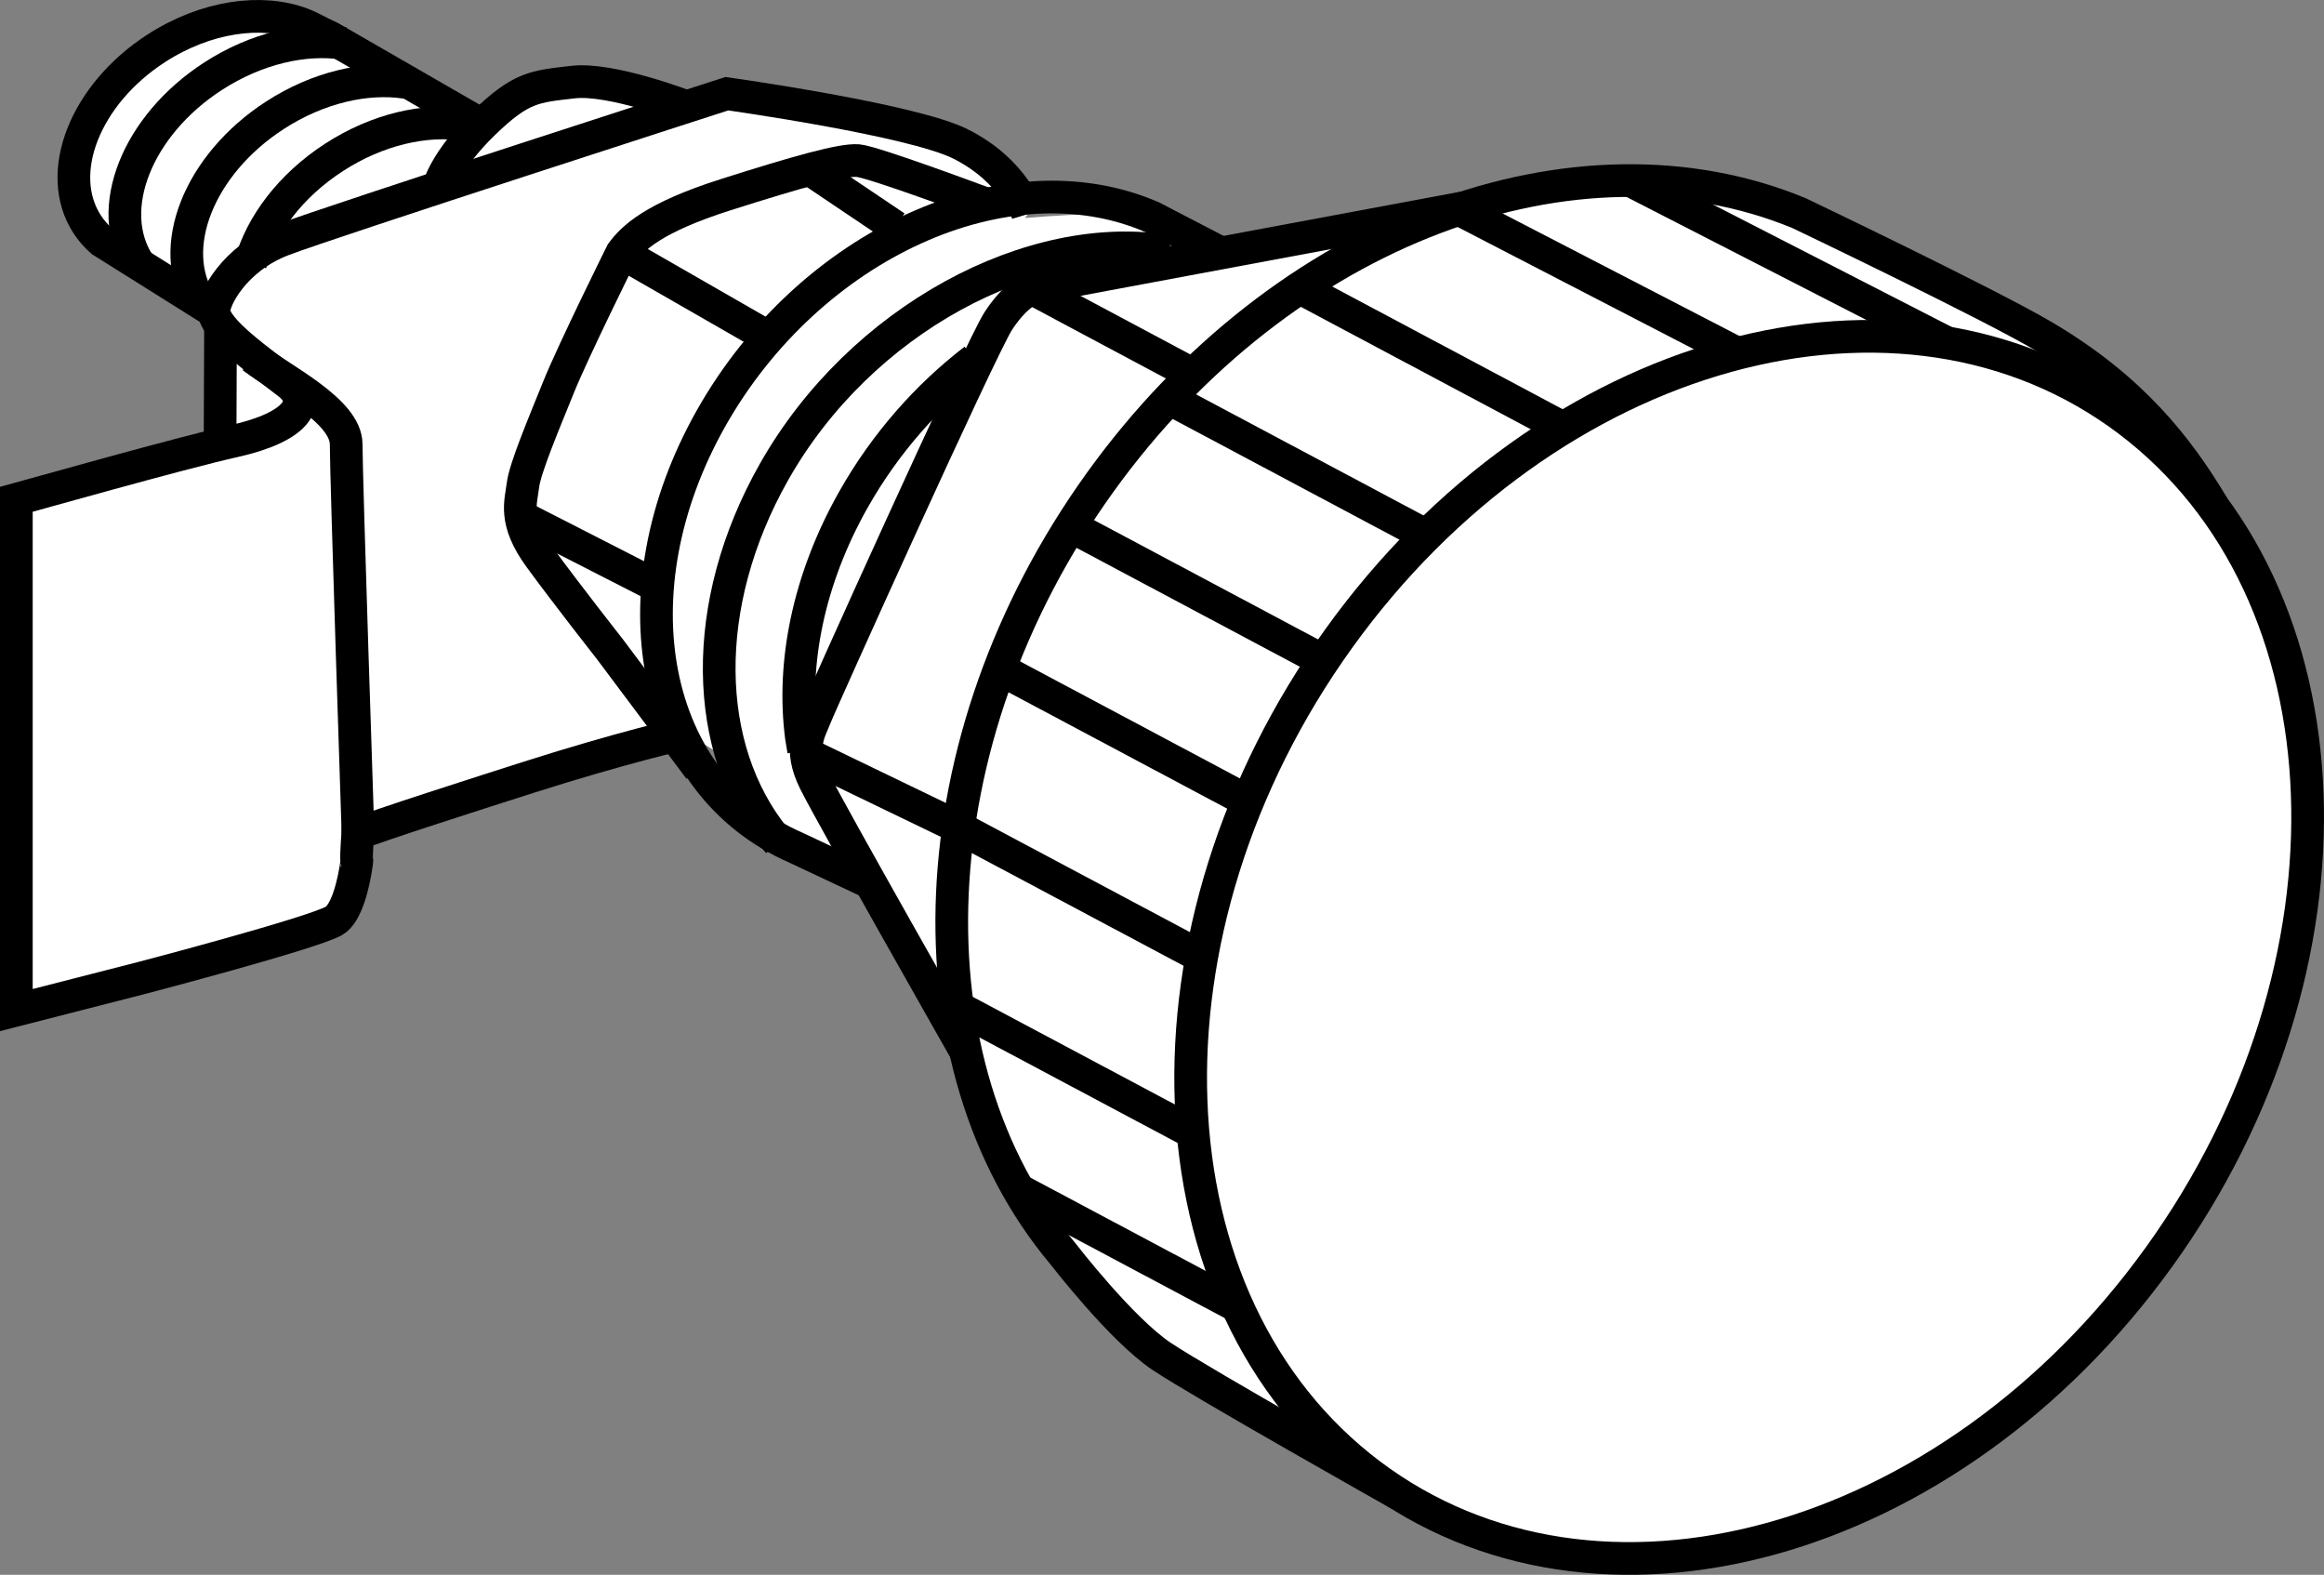
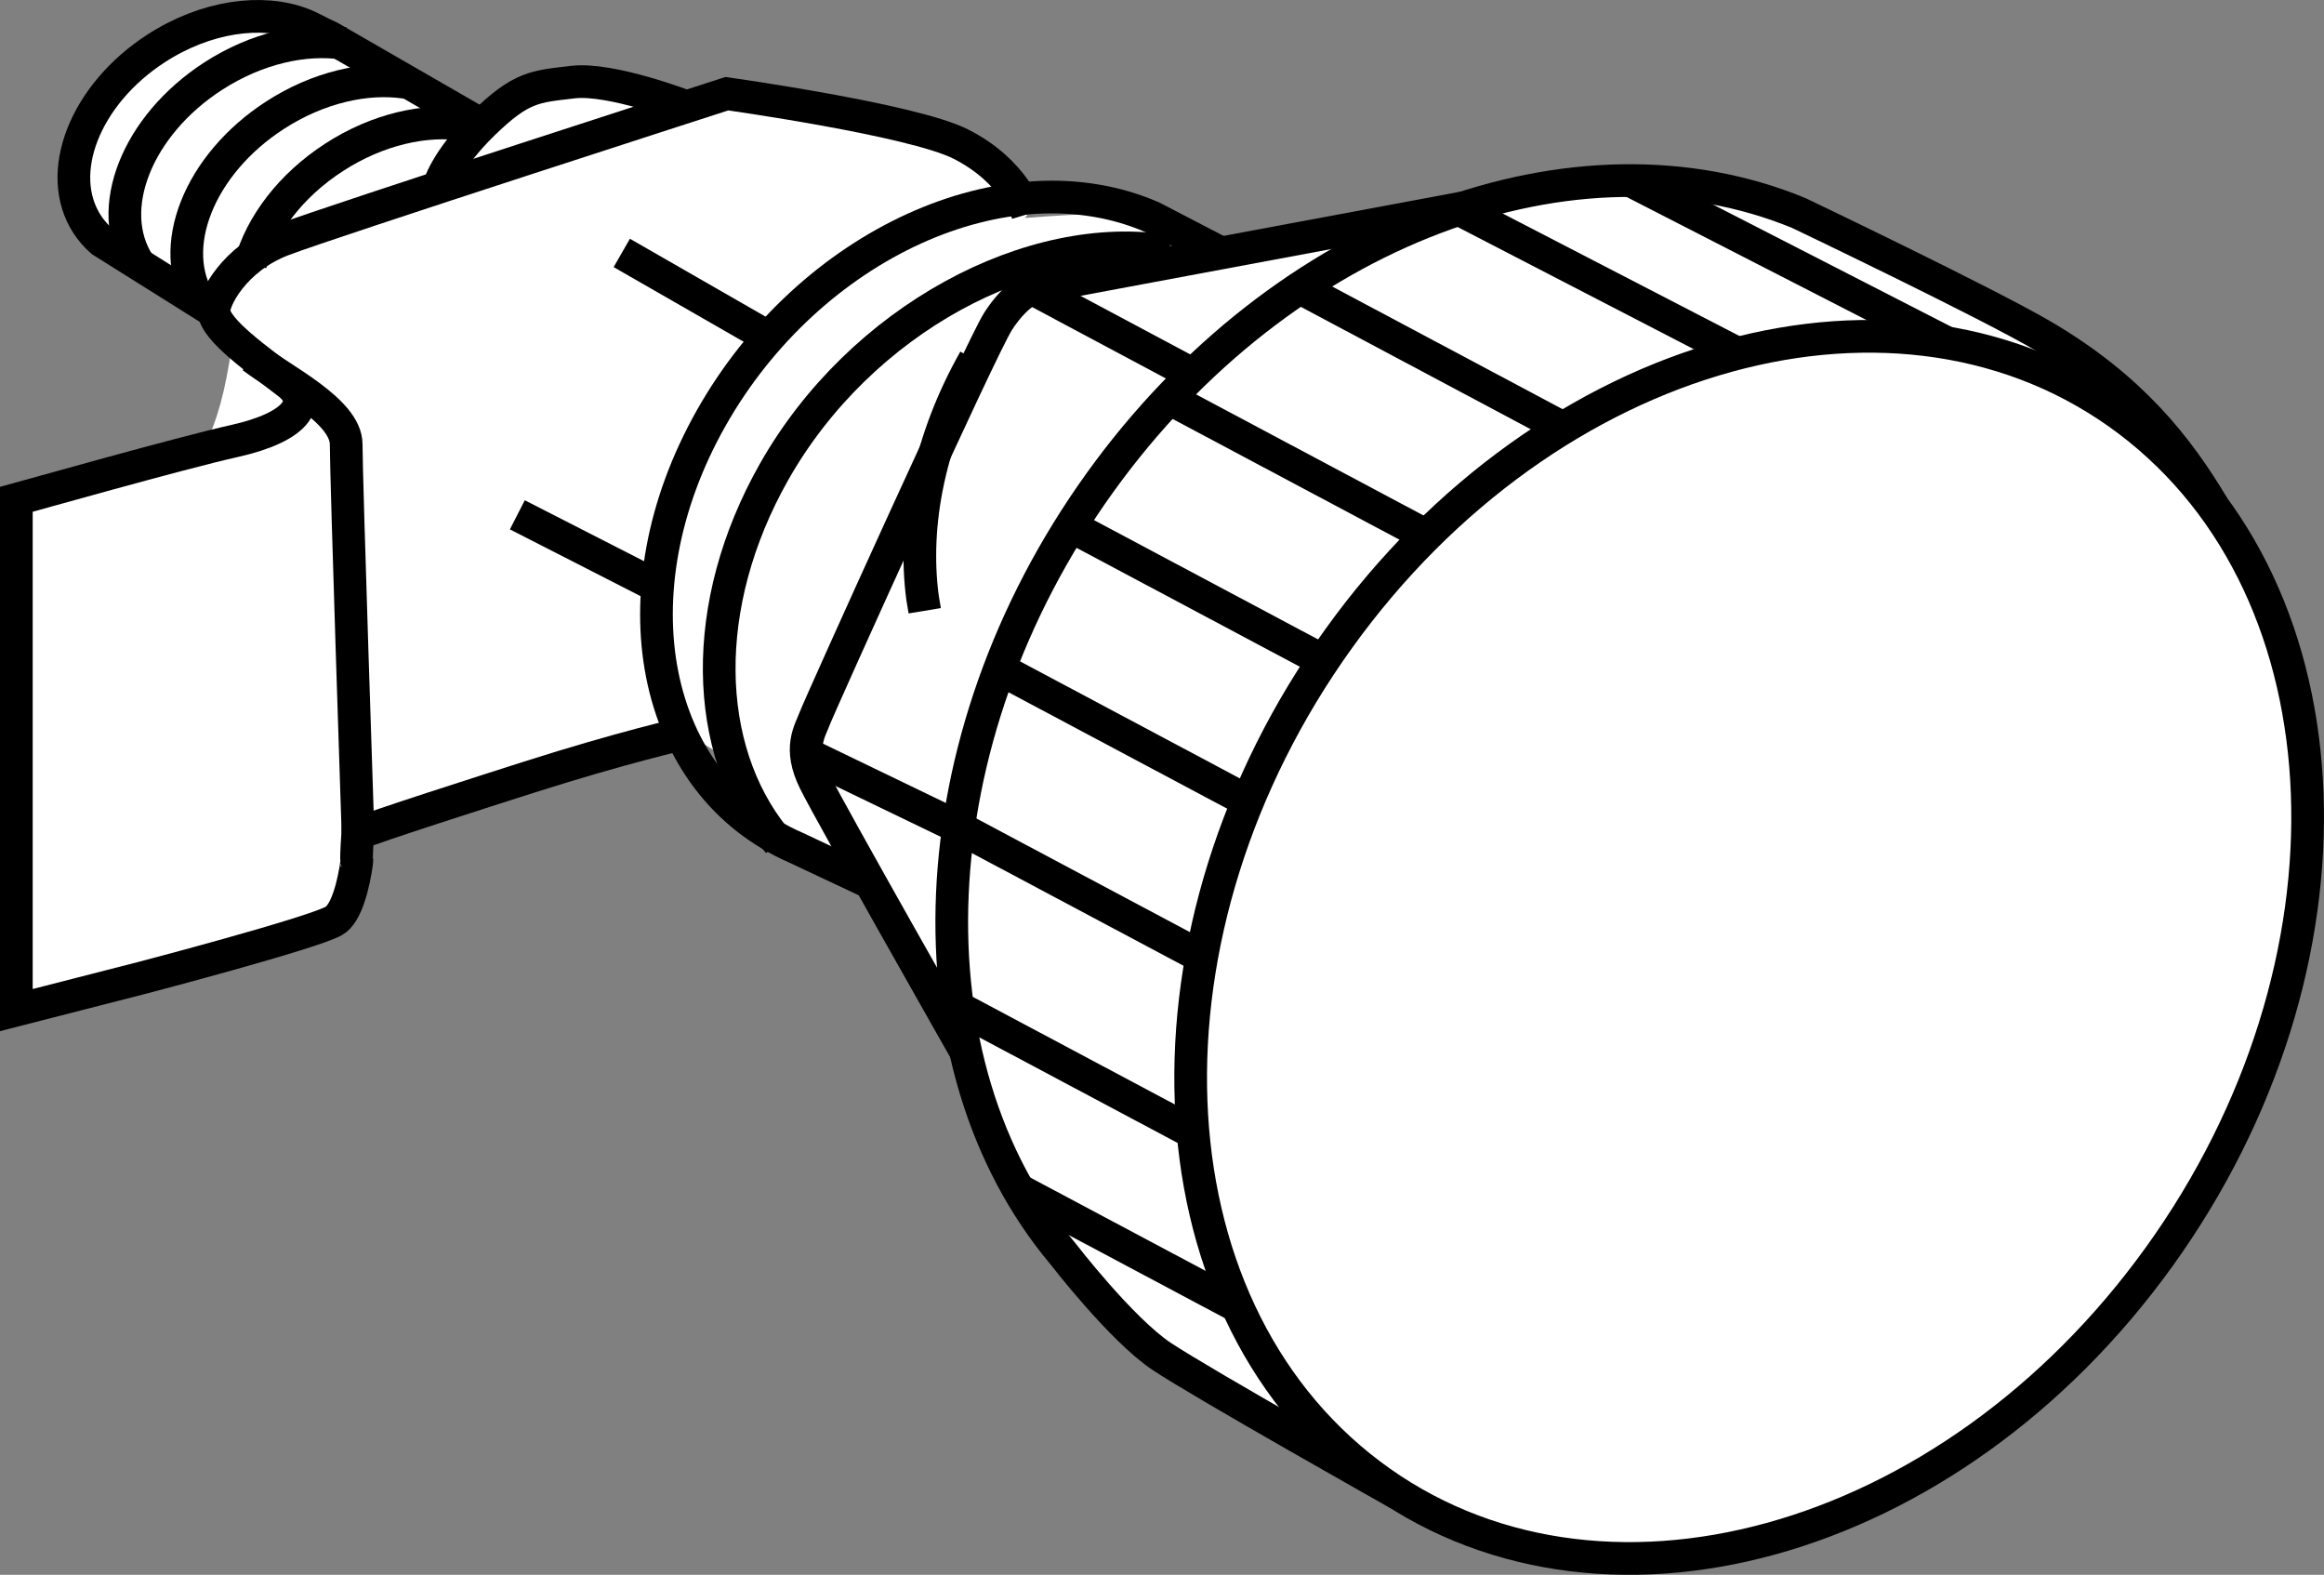
<svg xmlns="http://www.w3.org/2000/svg" version="1.1" id="image" x="0px" y="0px" width="56.876px" height="38.535px" viewBox="0 0 56.876 38.535" enable-background="new 0 0 56.876 38.535" xml:space="preserve">
  <rect x="0" y="0" width="56.876" height="38.535" fill="#808080" stroke="none" />
  <path fill="#FFFFFF" stroke="#000000" stroke-width="0.8" d="M5.237,7.622L2.49,5.899  c-0.137-0.12-0.258-0.258-0.359-0.414c-0.807-1.248-0.051-3.173,1.689-4.3C5.034,0.399,6.406,0.209,7.399,0.59  c0.215,0.082,0.39,0.193,0.687,0.328l4.853,2.797" />
  <path fill="#FFFFFF" d="M17.68,18.485c0,0,0.918,1.329,1.117,1.509c0.199,0.18,1.424,0.976,1.651,1.073  c0.227,0.096,0.88,0.175,0.88,0.175l2.549,4.595L37.023,4.779l-7.025,1.332c0,0-1.34-0.748-2.006-0.854  c-0.666-0.106-3.15,0.079-3.308,0.123c-0.158,0.044-0.233-0.322-0.233-0.322s-3.116-1.428-3.206-1.539  C21.156,3.409,6.303,2.672,5.737,7.942c-0.566,5.269-2.483,2.649-0.34,4.971c2.144,2.322,7.483,2.612,7.483,2.612  L17.68,18.485z" />
  <path fill="#FFFFFF" stroke="#000000" stroke-width="0.8" d="M10.73,4.587c0,0,0.166-0.658,1.099-1.564  c0.932-0.905,1.262-0.905,2.194-1.014c0.932-0.11,2.778,0.602,2.778,0.602" />
  <path fill="none" stroke="#000000" stroke-width="0.8" d="M35.827,5.081l-10.578,1.974c0,0-0.399,0.149-0.822,0.807  c-0.424,0.658-4.361,9.38-4.484,9.709c-0.124,0.329-0.412,0.732,0,1.559c0.411,0.827,3.689,6.595,3.689,6.595" />
  <path fill="#FFFFFF" stroke="#000000" stroke-width="0.8" d="M34.242,36.565c0,0-4.824-2.716-5.811-3.374  c-0.988-0.658-2.415-2.509-2.415-2.509c-3.884-4.624-3.642-12.556,0.908-18.879  c4.484-6.231,11.665-8.835,17.104-6.588c0,0,4.613,2.203,5.991,3.016c2.139,1.261,3.276,2.702,4.145,4.163" />
  <line fill="none" stroke="#000000" stroke-width="0.8" x1="26.032" y1="12.785" x2="32.248" y2="16.094" />
  <line fill="none" stroke="#000000" stroke-width="0.8" x1="28.705" y1="9.802" x2="34.922" y2="13.111" />
  <line fill="none" stroke="#000000" stroke-width="0.8" x1="31.822" y1="7.048" x2="38.256" y2="10.473" />
  <line fill="none" stroke="#000000" stroke-width="0.8" x1="35.627" y1="5.081" x2="42.63" y2="8.703" />
  <line fill="none" stroke="#000000" stroke-width="0.8" x1="39.923" y1="4.43" x2="48.095" y2="8.62" />
  <line fill="none" stroke="#000000" stroke-width="0.8" x1="24.923" y1="29.112" x2="30.283" y2="31.965" />
  <line fill="none" stroke="#000000" stroke-width="0.8" x1="23.436" y1="24.648" x2="29.199" y2="27.716" />
  <line fill="none" stroke="#000000" stroke-width="0.8" x1="23.346" y1="20.188" x2="29.563" y2="23.497" />
  <line fill="none" stroke="#000000" stroke-width="0.8" x1="24.341" y1="16.305" x2="30.558" y2="19.614" />
  <path fill="#FFFFFF" stroke="#000000" stroke-width="0.8" d="M16.697,17.959c0,0-1.476,0.332-3.758,1.06  c-1.048,0.334-3.813,1.218-4.185,1.385c-0.06,0.914-0.001,0.538-0.026,0.712c-0.07,0.502-0.243,1.243-0.557,1.418  c-0.556,0.31-4.681,1.39-4.681,1.39L0.4,24.716V12.219c0.208-0.056,4.04-1.139,5.337-1.428  c1.515-0.338,1.921-0.946,1.324-1.409c-0.718-0.557-1.789-1.294-1.824-1.76C5.216,7.34,5.728,6.324,6.92,5.869  c1.192-0.456,10.868-3.576,10.868-3.576s4.522,0.631,5.714,1.227c1.332,0.666,1.652,1.718,1.652,1.718" />
  <path fill="none" stroke="#000000" stroke-width="0.8" d="M6.182,8.741c0.717,0.548,2.29,1.309,2.29,2.131  c0,0.823,0.289,9.502,0.289,9.502" />
  <path fill="none" stroke="#000000" stroke-width="0.8" d="M20.604,2.556" />
  <path fill="none" stroke="#000000" stroke-width="0.8" d="M29.782,6.138l-1.583-0.822  c-3.552-1.546-8.384,0.653-10.793,4.913s-1.481,8.966,2.071,10.512l1.824,0.858" />
  <path fill="none" stroke="#000000" stroke-width="0.8" d="M3.49,23.923" />
  <path fill="none" stroke="#000000" stroke-width="0.8" d="M3.244,13.377" />
  <path fill="none" stroke="#000000" stroke-width="0.8" d="M8.419,1.062c-0.972-0.146-2.144,0.116-3.205,0.803  C3.35,3.071,2.538,5.128,3.399,6.458" />
  <path fill="none" stroke="#000000" stroke-width="0.8" d="M9.934,2.017C8.962,1.871,7.79,2.133,6.729,2.82  C4.866,4.026,4.054,6.082,4.914,7.413" />
  <path fill="none" stroke="#000000" stroke-width="0.8" d="M11.381,3.047c-0.972-0.146-2.145,0.116-3.205,0.803  c-1.065,0.689-1.786,1.656-2.048,2.607" />
-   <path fill="none" stroke="#000000" stroke-width="0.8" d="M24.142,4.994c0,0-2.757-1.031-3.144-1.064  c-0.387-0.032-1.476,0.274-3.241,0.835s-2.274,1.06-2.54,1.423c0,0-1.188,2.394-1.549,3.29  c-0.362,0.895-0.821,1.983-0.87,2.394c-0.048,0.411-0.242,0.871,0.411,1.766c0.654,0.895,1.742,2.28,1.742,2.28  l2.169,2.898" />
  <line fill="none" stroke="#000000" stroke-width="0.8" x1="18.8" y1="8.246" x2="15.217" y2="6.189" />
  <line fill="none" stroke="#000000" stroke-width="0.8" x1="16.066" y1="14.337" x2="12.661" y2="12.597" />
-   <line fill="none" stroke="#000000" stroke-width="0.8" x1="21.914" y1="5.554" x2="19.738" y2="4.09" />
  <line fill="none" stroke="#000000" stroke-width="0.8" x1="25.249" y1="7.055" x2="29.199" y2="9.163" />
  <line fill="none" stroke="#000000" stroke-width="0.8" x1="19.733" y1="18.444" x2="23.346" y2="20.188" />
  <path fill="none" stroke="#000000" stroke-width="0.8" d="M28.611,6.154c-3.342-0.57-7.558,1.661-9.67,5.397  c-1.843,3.26-1.733,6.781,0.012,8.948l0.098,0.112" />
-   <path fill="none" stroke="#000000" stroke-width="0.8" d="M23.851,8.8c-1.157,0.889-2.186,2.048-2.963,3.422  c-1.108,1.96-1.51,4.015-1.275,5.813l0.055,0.332" />
+   <path fill="none" stroke="#000000" stroke-width="0.8" d="M23.851,8.8c-1.108,1.96-1.51,4.015-1.275,5.813l0.055,0.332" />
  <path fill="#FFFFFF" stroke="#000000" stroke-width="0.8" d="M52.844,30.75c-5.124,7.121-13.772,9.505-19.315,5.325  c-5.543-4.18-5.882-13.34-0.758-20.461s13.772-9.505,19.314-5.325C57.629,14.469,57.968,23.63,52.844,30.75z" />
-   <path fill="none" stroke="#000000" stroke-width="0.8" d="M5.397,7.942c0,1.076-0.012,2.173-0.012,3.25" />
</svg>